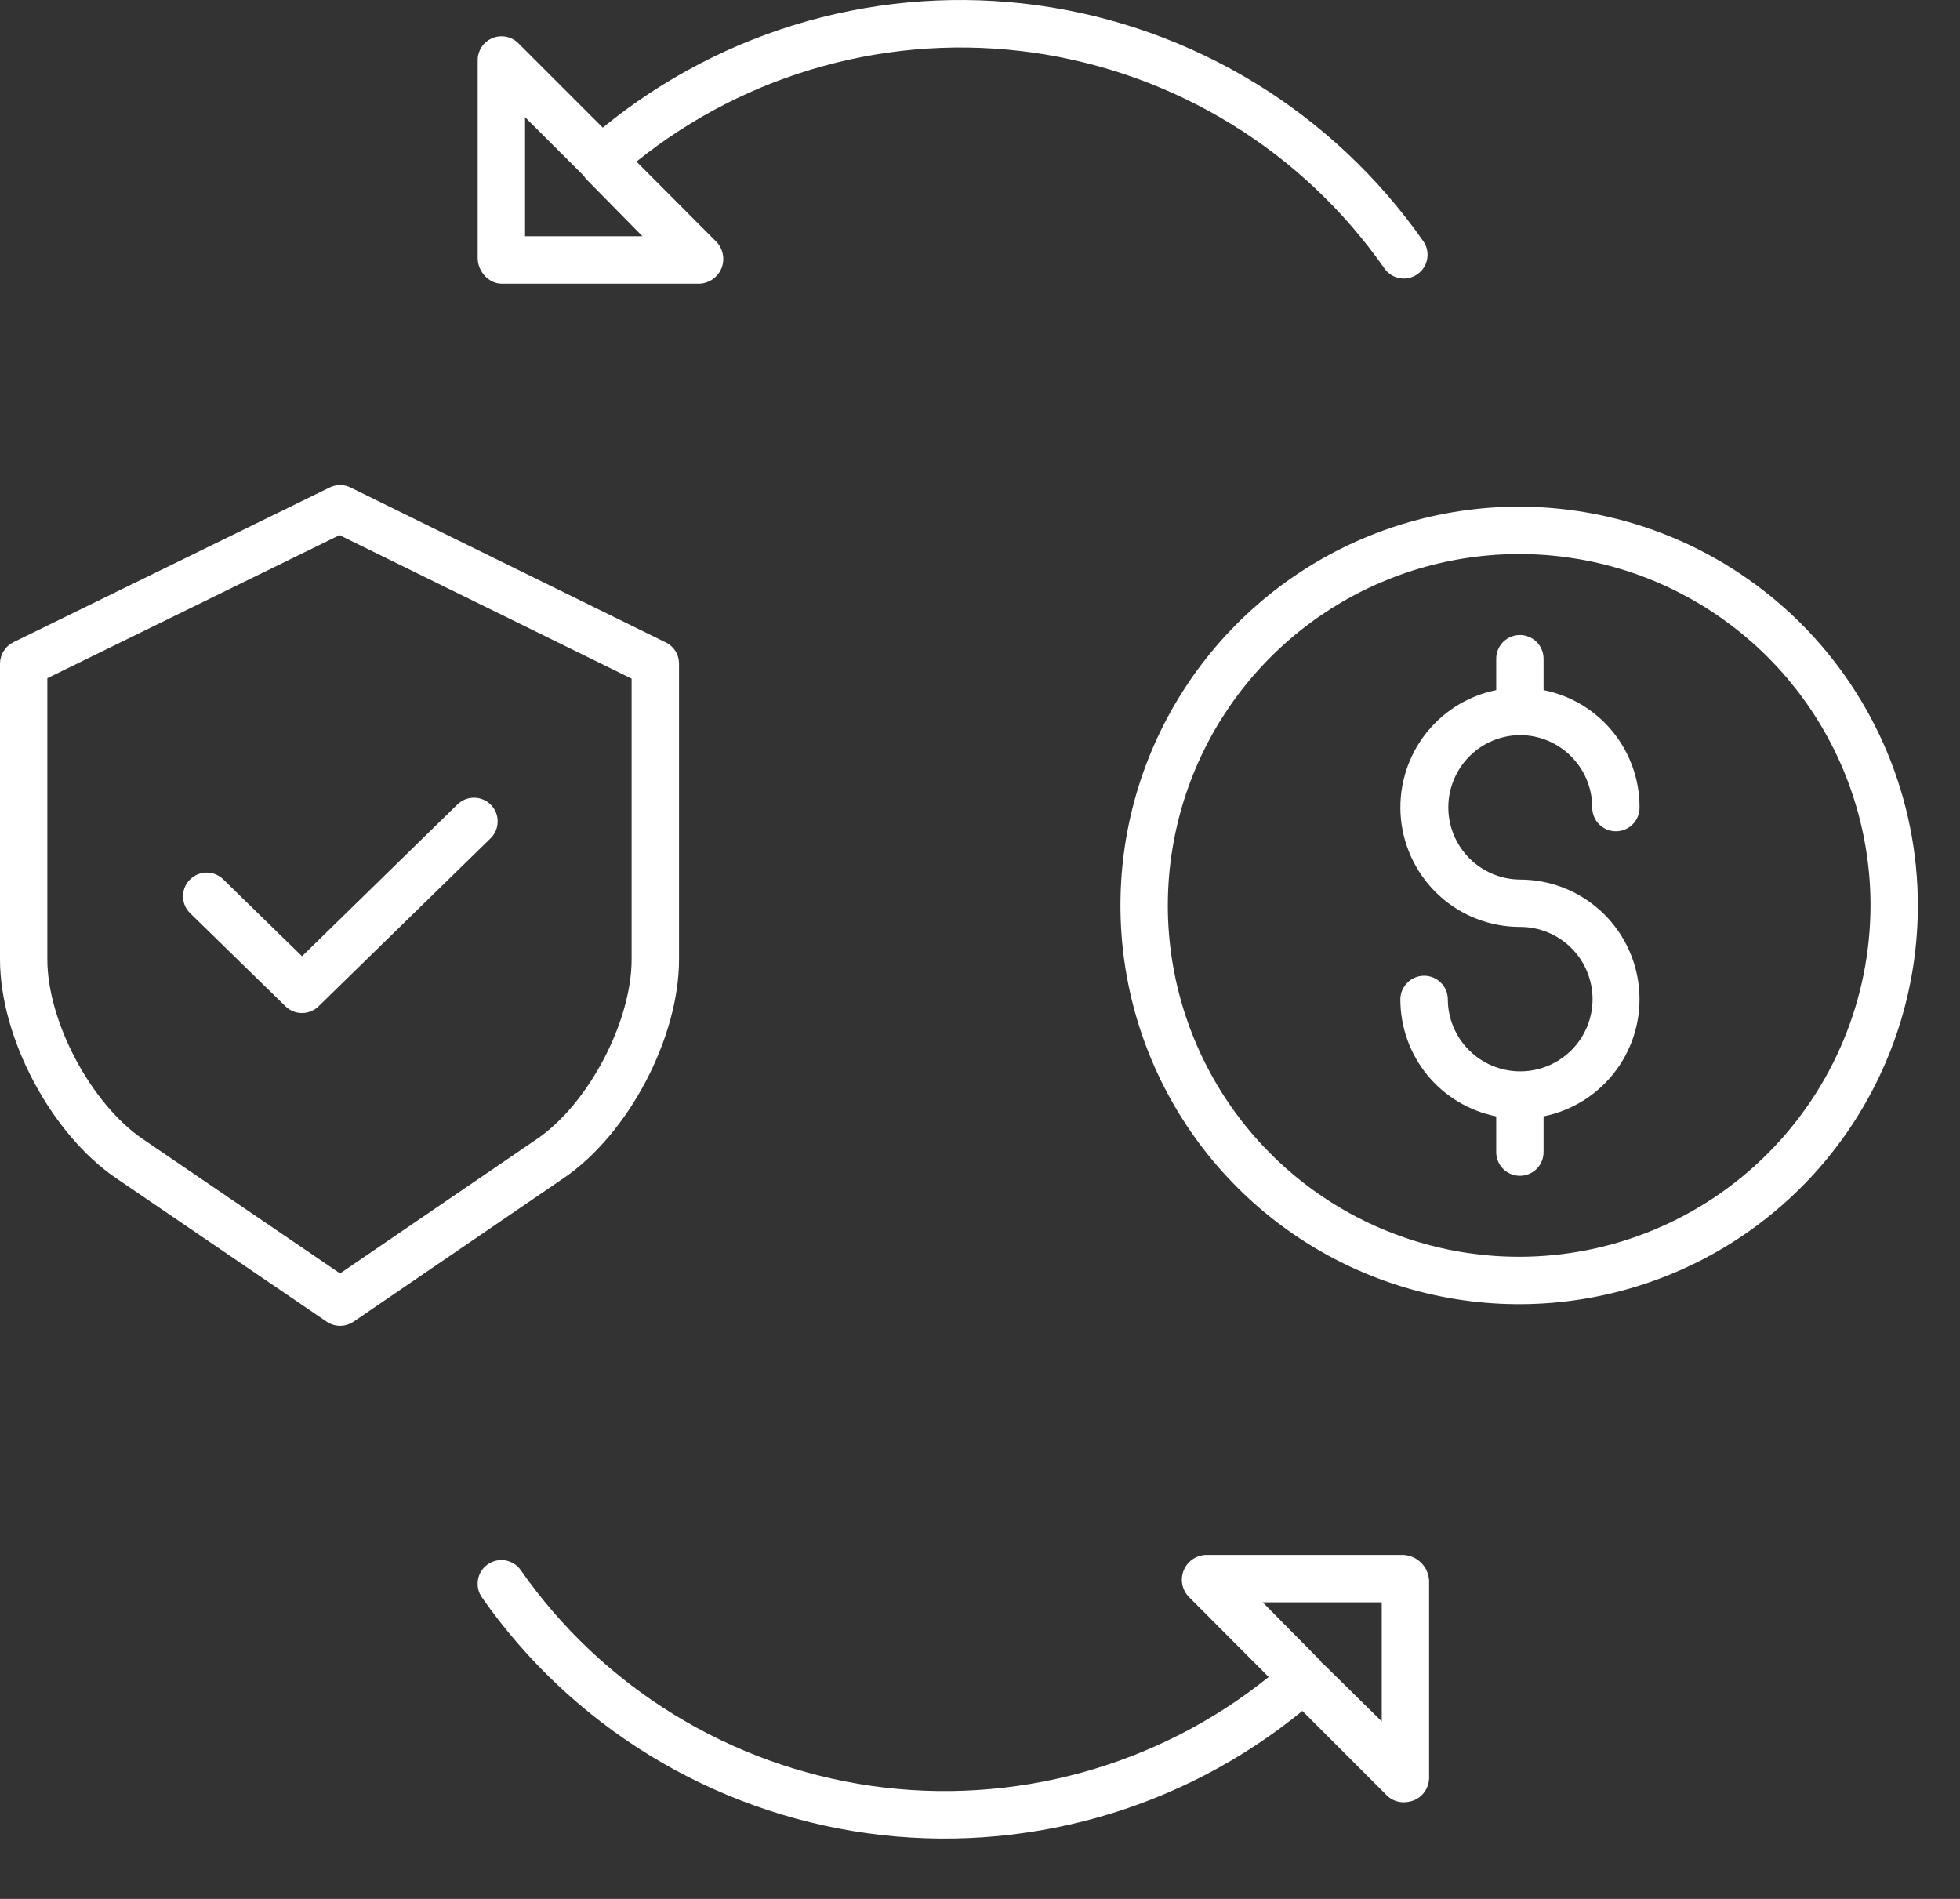
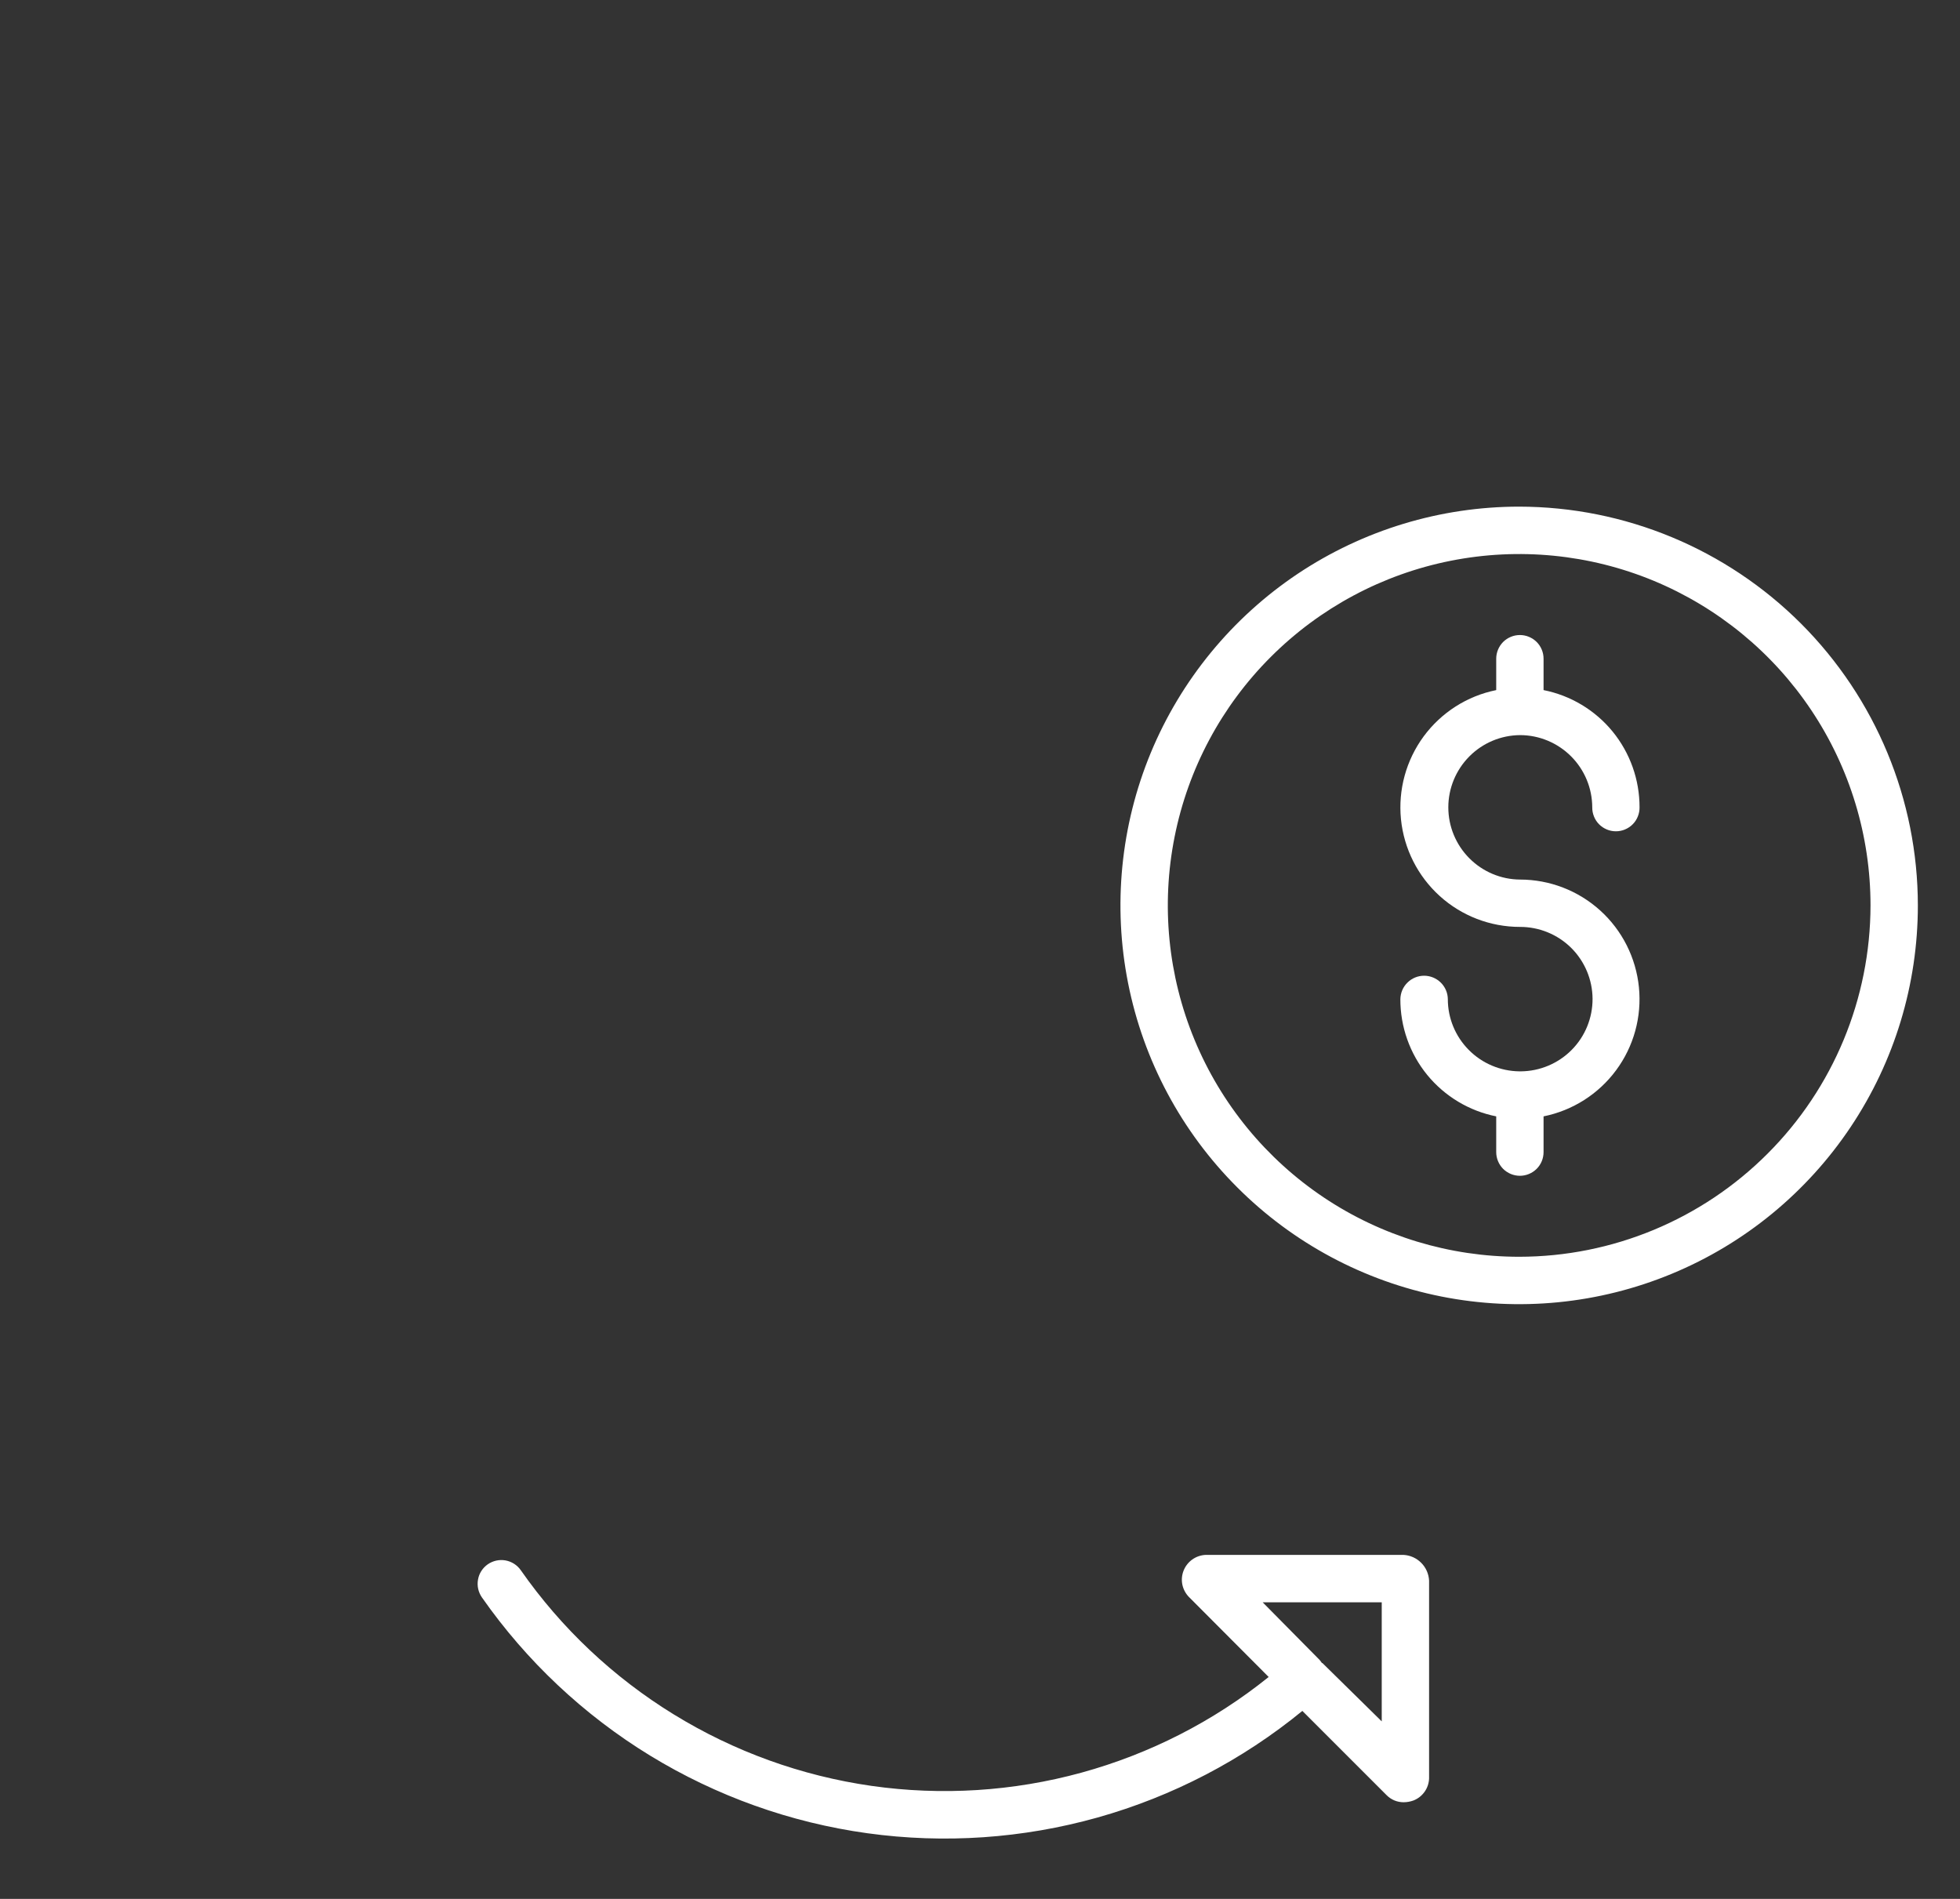
<svg xmlns="http://www.w3.org/2000/svg" width="32" height="31" viewBox="0 0 32 31" fill="none">
  <rect x="0" y="0" width="32" height="31" fill="#333333" stroke="none" />
-   <path d="M8.19 4.631H11.423C11.5 4.627 11.575 4.601 11.639 4.556C11.702 4.511 11.751 4.449 11.78 4.377C11.809 4.305 11.816 4.226 11.801 4.15C11.786 4.073 11.75 4.003 11.696 3.947L10.391 2.638C11.293 1.913 12.333 1.382 13.449 1.076C14.564 0.77 15.73 0.697 16.875 0.86C18.02 1.024 19.119 1.421 20.105 2.027C21.09 2.632 21.94 3.434 22.603 4.382C22.662 4.466 22.752 4.523 22.853 4.541C22.954 4.559 23.058 4.535 23.142 4.476C23.226 4.417 23.283 4.328 23.301 4.226C23.319 4.125 23.296 4.021 23.237 3.937C22.509 2.897 21.575 2.018 20.492 1.355C19.409 0.693 18.201 0.261 16.943 0.087C15.686 -0.087 14.406 0.001 13.184 0.344C11.962 0.688 10.824 1.28 9.841 2.084L8.463 0.706C8.409 0.652 8.34 0.615 8.264 0.6C8.189 0.585 8.111 0.593 8.04 0.622C7.969 0.651 7.908 0.701 7.865 0.764C7.823 0.828 7.799 0.903 7.799 0.98V4.213C7.799 4.426 7.976 4.631 8.19 4.631ZM8.572 1.913L9.526 2.865C9.527 2.865 9.528 2.866 9.529 2.867C9.54 2.879 9.551 2.905 9.563 2.916L10.489 3.857H8.572V1.913Z" fill="white" />
  <path d="M22.915 25.384H19.682C19.604 25.388 19.529 25.414 19.466 25.459C19.403 25.504 19.354 25.566 19.325 25.638C19.296 25.71 19.288 25.789 19.303 25.866C19.318 25.942 19.355 26.012 19.408 26.068L20.713 27.377C19.812 28.102 18.771 28.633 17.656 28.939C16.54 29.245 15.374 29.318 14.229 29.155C13.084 28.991 11.985 28.594 11 27.988C10.015 27.383 9.164 26.581 8.502 25.633C8.443 25.549 8.353 25.492 8.252 25.474C8.151 25.456 8.047 25.48 7.963 25.538C7.879 25.597 7.821 25.687 7.804 25.788C7.786 25.89 7.809 25.993 7.868 26.078C8.595 27.118 9.53 27.997 10.613 28.66C11.696 29.322 12.904 29.754 14.161 29.928C15.419 30.102 16.698 30.014 17.921 29.671C19.143 29.327 20.281 28.735 21.263 27.931L22.641 29.309C22.677 29.345 22.72 29.373 22.767 29.393C22.814 29.412 22.864 29.422 22.915 29.422C22.971 29.422 23.026 29.412 23.078 29.393C23.151 29.364 23.213 29.315 23.258 29.252C23.303 29.189 23.329 29.113 23.332 29.035V25.803C23.326 25.694 23.281 25.591 23.204 25.514C23.127 25.436 23.024 25.39 22.915 25.384ZM22.559 28.102L21.591 27.15C21.591 27.149 21.583 27.149 21.582 27.148C21.572 27.136 21.556 27.11 21.545 27.099L20.615 26.158H22.559V28.102Z" fill="white" />
  <path d="M24.803 8.271C23.515 8.271 22.257 8.653 21.186 9.368C20.116 10.084 19.281 11.101 18.788 12.29C18.296 13.479 18.167 14.788 18.418 16.051C18.669 17.314 19.289 18.474 20.2 19.384C21.11 20.295 22.27 20.915 23.533 21.166C24.796 21.417 26.104 21.288 27.294 20.795C28.483 20.303 29.5 19.468 30.215 18.398C30.931 17.327 31.312 16.069 31.312 14.781C31.311 13.055 30.624 11.401 29.404 10.18C28.183 8.96 26.529 8.273 24.803 8.271ZM24.803 20.517C23.668 20.517 22.559 20.181 21.616 19.551C20.672 18.92 19.937 18.024 19.503 16.976C19.069 15.928 18.955 14.775 19.177 13.662C19.398 12.549 19.944 11.527 20.747 10.725C21.549 9.923 22.571 9.376 23.684 9.155C24.796 8.934 25.95 9.047 26.998 9.481C28.046 9.916 28.942 10.651 29.572 11.594C30.203 12.538 30.539 13.647 30.539 14.781C30.537 16.302 29.933 17.76 28.857 18.835C27.782 19.911 26.324 20.516 24.803 20.517Z" fill="white" />
-   <path d="M24.817 12.001C25.129 12.001 25.429 12.126 25.65 12.347C25.871 12.568 25.995 12.867 25.996 13.18C25.995 13.231 26.005 13.282 26.024 13.329C26.043 13.377 26.071 13.42 26.107 13.456C26.143 13.493 26.186 13.521 26.233 13.541C26.28 13.561 26.331 13.571 26.382 13.571C26.433 13.571 26.484 13.561 26.531 13.541C26.578 13.521 26.621 13.493 26.657 13.456C26.693 13.42 26.721 13.377 26.74 13.329C26.759 13.282 26.769 13.231 26.768 13.18C26.769 12.729 26.613 12.291 26.328 11.942C26.042 11.593 25.644 11.354 25.201 11.266V10.754C25.201 10.651 25.161 10.553 25.088 10.48C25.015 10.408 24.917 10.367 24.815 10.367C24.712 10.367 24.614 10.408 24.541 10.48C24.469 10.553 24.428 10.651 24.428 10.754V11.266C23.953 11.362 23.532 11.631 23.244 12.021C22.957 12.411 22.825 12.893 22.873 13.375C22.922 13.857 23.147 14.303 23.506 14.628C23.865 14.953 24.332 15.132 24.816 15.132C25.129 15.131 25.429 15.254 25.651 15.473C25.873 15.693 25.999 15.993 26.001 16.305C26.002 16.618 25.88 16.918 25.66 17.14C25.44 17.362 25.14 17.488 24.828 17.49C24.824 17.49 24.82 17.489 24.817 17.489C24.813 17.489 24.809 17.489 24.806 17.49C24.495 17.486 24.198 17.361 23.98 17.14C23.761 16.92 23.638 16.622 23.638 16.311C23.637 16.209 23.595 16.112 23.523 16.041C23.45 15.969 23.352 15.929 23.251 15.929C23.149 15.929 23.051 15.969 22.979 16.041C22.906 16.112 22.865 16.209 22.863 16.311C22.862 16.762 23.017 17.2 23.302 17.549C23.588 17.898 23.986 18.137 24.428 18.225V18.808C24.428 18.911 24.469 19.009 24.541 19.082C24.614 19.154 24.712 19.195 24.815 19.195C24.917 19.195 25.015 19.154 25.088 19.082C25.161 19.009 25.201 18.911 25.201 18.808V18.225C25.676 18.129 26.098 17.861 26.386 17.471C26.674 17.082 26.806 16.599 26.758 16.118C26.71 15.636 26.485 15.189 26.126 14.864C25.767 14.539 25.3 14.359 24.816 14.359C24.505 14.357 24.207 14.231 23.988 14.01C23.769 13.789 23.646 13.491 23.646 13.18C23.646 12.868 23.77 12.57 23.989 12.349C24.208 12.128 24.506 12.003 24.817 12.001Z" fill="white" />
-   <path d="M11.086 15.662V10.838C11.087 10.766 11.068 10.695 11.031 10.634C10.994 10.573 10.94 10.523 10.876 10.491L5.722 7.958C5.67 7.932 5.612 7.919 5.553 7.919C5.494 7.919 5.436 7.932 5.383 7.958L0.222 10.483C0.156 10.515 0.101 10.564 0.062 10.626C0.022 10.687 0.001 10.758 0 10.831V15.662C0 16.942 0.835 18.511 1.893 19.232L5.334 21.577C5.399 21.62 5.475 21.644 5.553 21.644C5.631 21.644 5.707 21.62 5.772 21.577L9.204 19.232C10.262 18.511 11.086 16.942 11.086 15.662ZM8.768 18.593L5.552 20.789L2.328 18.593C1.488 18.02 0.773 16.678 0.773 15.662V11.072L5.543 8.736L10.312 11.079V15.662C10.312 16.678 9.609 18.02 8.768 18.593Z" fill="white" />
-   <path d="M7.466 13.135L4.931 15.611L3.643 14.354C3.57 14.283 3.471 14.244 3.369 14.245C3.267 14.247 3.17 14.289 3.098 14.362C3.027 14.435 2.987 14.533 2.988 14.636C2.989 14.738 3.03 14.835 3.103 14.907L4.661 16.428C4.733 16.498 4.83 16.538 4.931 16.538C5.032 16.538 5.129 16.498 5.201 16.428L8.007 13.688C8.044 13.653 8.073 13.61 8.093 13.564C8.114 13.517 8.124 13.466 8.125 13.415C8.126 13.364 8.117 13.314 8.098 13.267C8.079 13.219 8.051 13.176 8.015 13.139C7.98 13.103 7.937 13.074 7.89 13.054C7.843 13.034 7.793 13.023 7.742 13.023C7.691 13.023 7.64 13.032 7.593 13.051C7.546 13.07 7.503 13.099 7.467 13.135H7.466Z" fill="white" />
+   <path d="M24.817 12.001C25.129 12.001 25.429 12.126 25.65 12.347C25.871 12.568 25.995 12.867 25.996 13.18C25.995 13.231 26.005 13.282 26.024 13.329C26.043 13.377 26.071 13.42 26.107 13.456C26.143 13.493 26.186 13.521 26.233 13.541C26.28 13.561 26.331 13.571 26.382 13.571C26.433 13.571 26.484 13.561 26.531 13.541C26.578 13.521 26.621 13.493 26.657 13.456C26.693 13.42 26.721 13.377 26.74 13.329C26.759 13.282 26.769 13.231 26.768 13.18C26.769 12.729 26.613 12.291 26.328 11.942C26.042 11.593 25.644 11.354 25.201 11.266V10.754C25.201 10.651 25.161 10.553 25.088 10.48C25.015 10.408 24.917 10.367 24.815 10.367C24.712 10.367 24.614 10.408 24.541 10.48C24.469 10.553 24.428 10.651 24.428 10.754V11.266C23.953 11.362 23.532 11.631 23.244 12.021C22.957 12.411 22.825 12.893 22.873 13.375C22.922 13.857 23.147 14.303 23.506 14.628C23.865 14.953 24.332 15.132 24.816 15.132C25.129 15.131 25.429 15.254 25.651 15.473C25.873 15.693 25.999 15.993 26.001 16.305C26.002 16.618 25.88 16.918 25.66 17.14C25.44 17.362 25.14 17.488 24.828 17.49C24.813 17.489 24.809 17.489 24.806 17.49C24.495 17.486 24.198 17.361 23.98 17.14C23.761 16.92 23.638 16.622 23.638 16.311C23.637 16.209 23.595 16.112 23.523 16.041C23.45 15.969 23.352 15.929 23.251 15.929C23.149 15.929 23.051 15.969 22.979 16.041C22.906 16.112 22.865 16.209 22.863 16.311C22.862 16.762 23.017 17.2 23.302 17.549C23.588 17.898 23.986 18.137 24.428 18.225V18.808C24.428 18.911 24.469 19.009 24.541 19.082C24.614 19.154 24.712 19.195 24.815 19.195C24.917 19.195 25.015 19.154 25.088 19.082C25.161 19.009 25.201 18.911 25.201 18.808V18.225C25.676 18.129 26.098 17.861 26.386 17.471C26.674 17.082 26.806 16.599 26.758 16.118C26.71 15.636 26.485 15.189 26.126 14.864C25.767 14.539 25.3 14.359 24.816 14.359C24.505 14.357 24.207 14.231 23.988 14.01C23.769 13.789 23.646 13.491 23.646 13.18C23.646 12.868 23.77 12.57 23.989 12.349C24.208 12.128 24.506 12.003 24.817 12.001Z" fill="white" />
</svg>